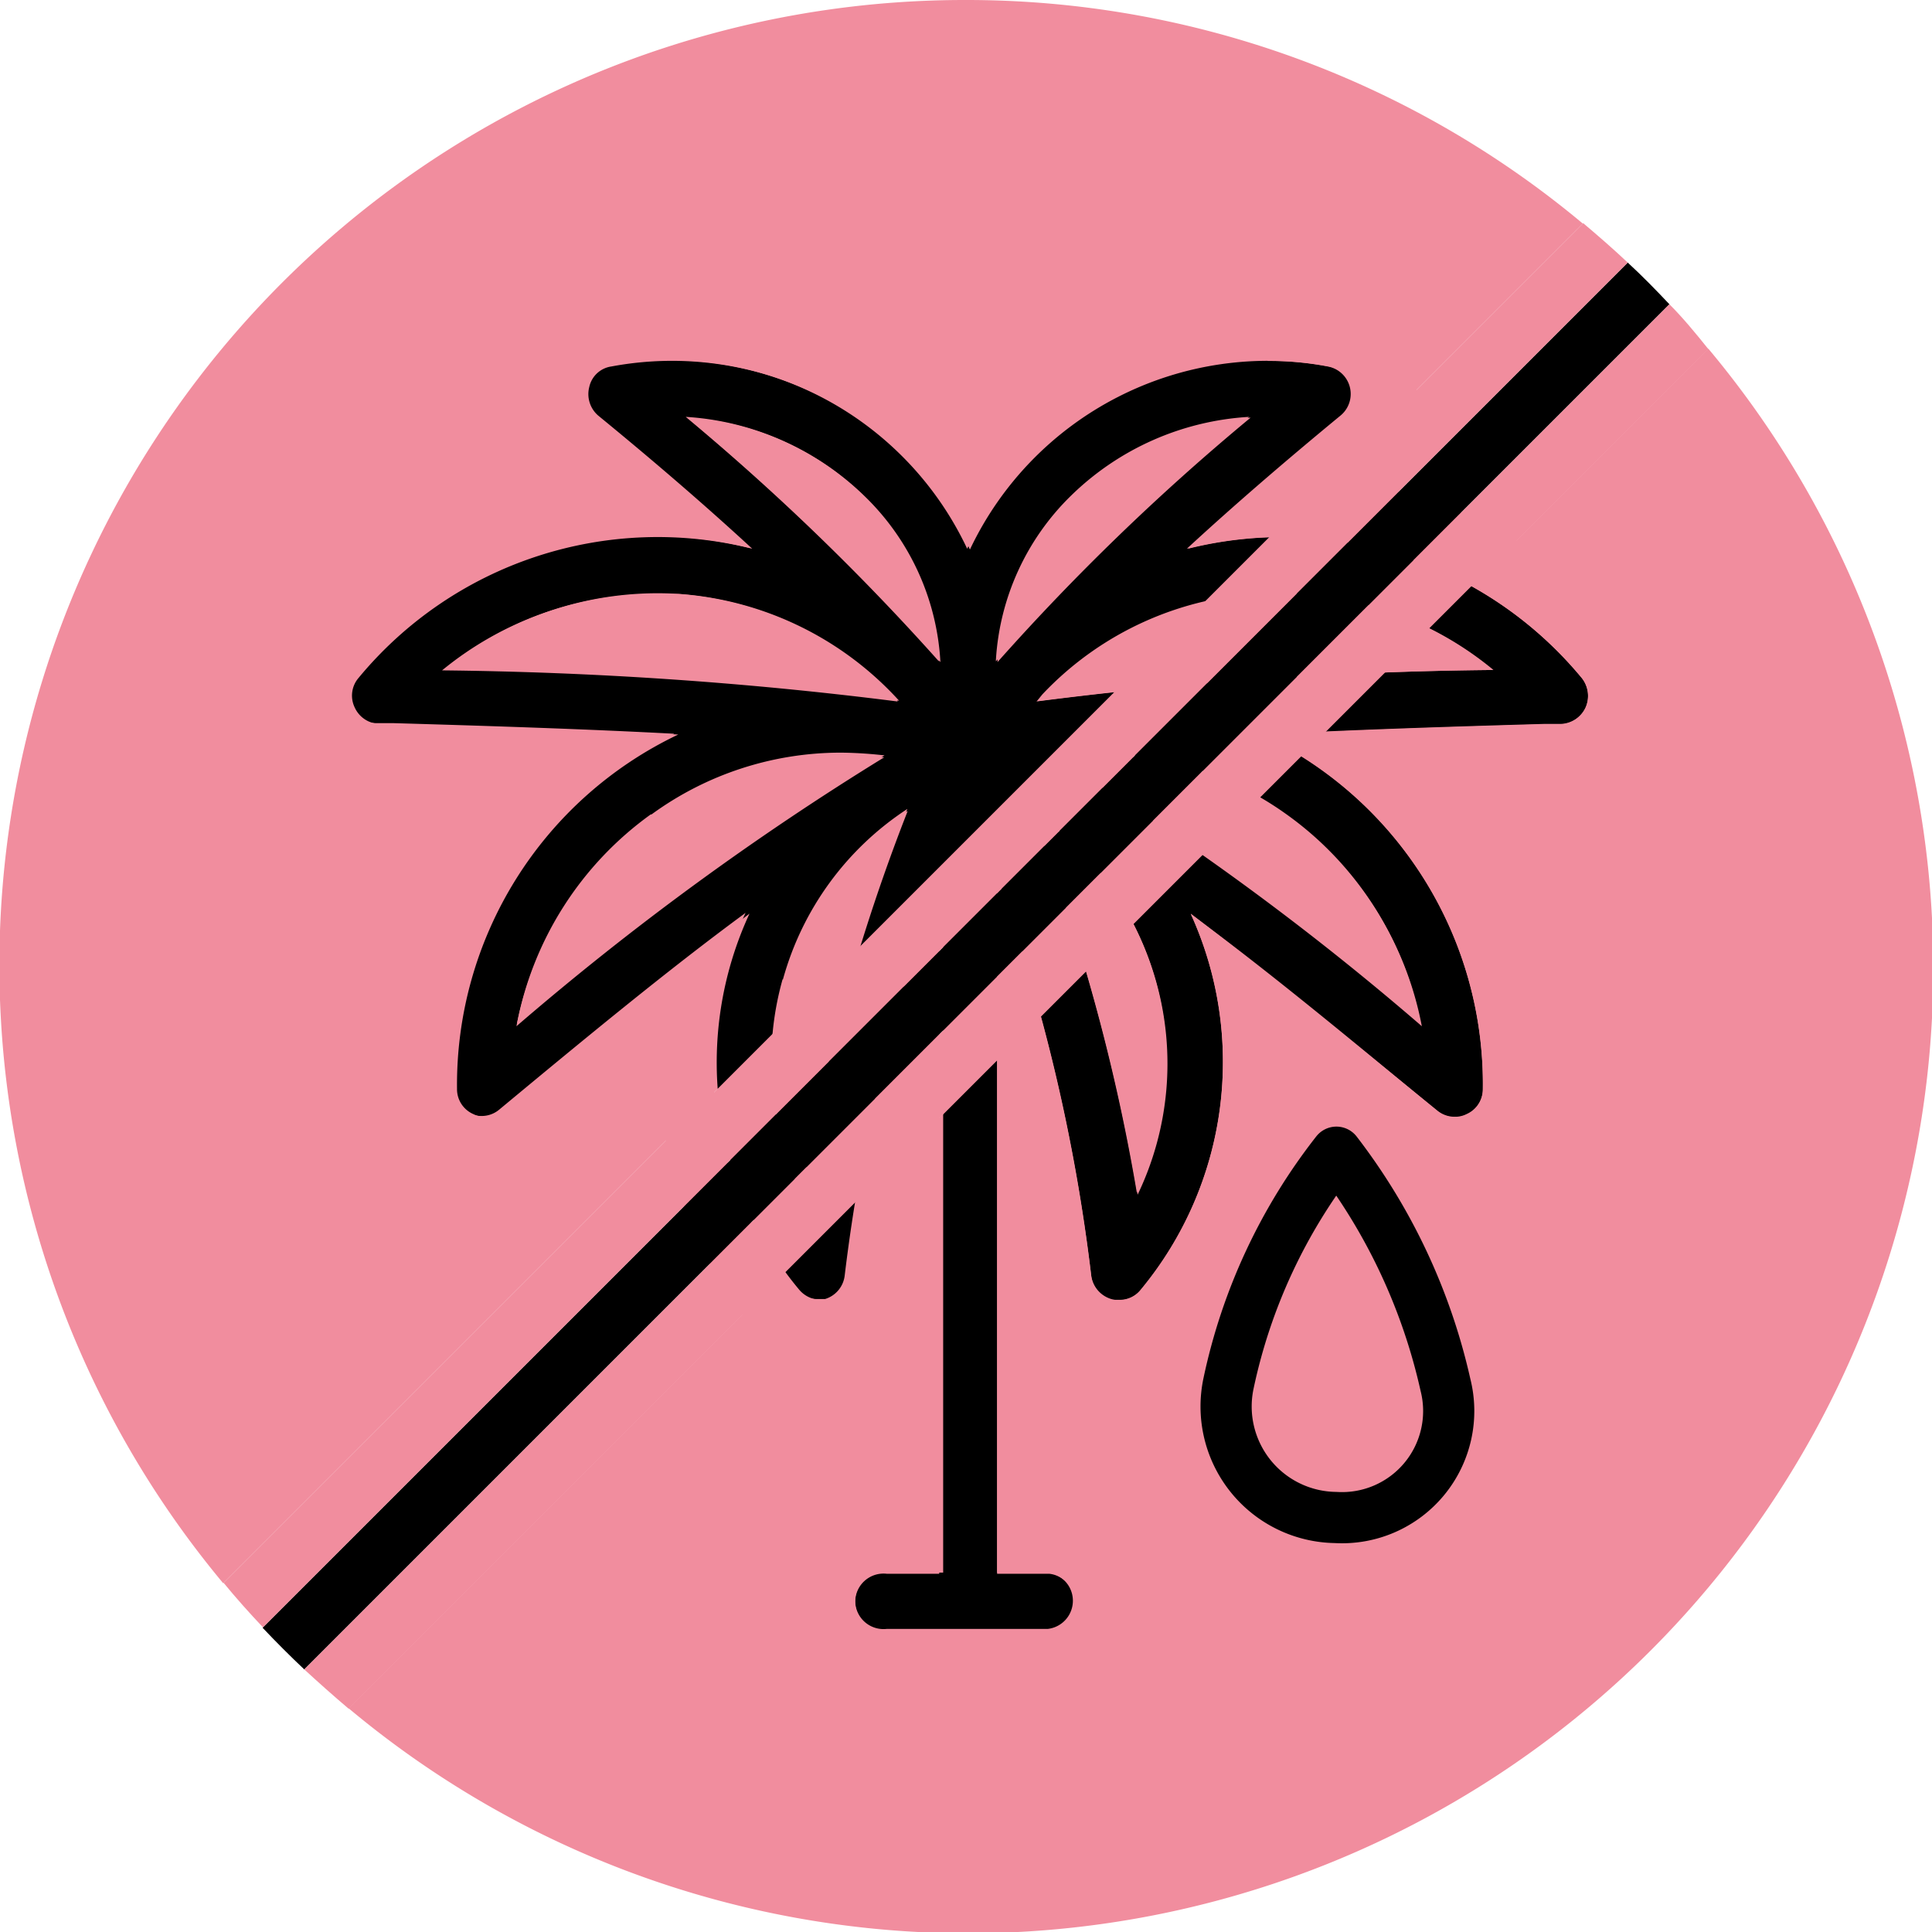
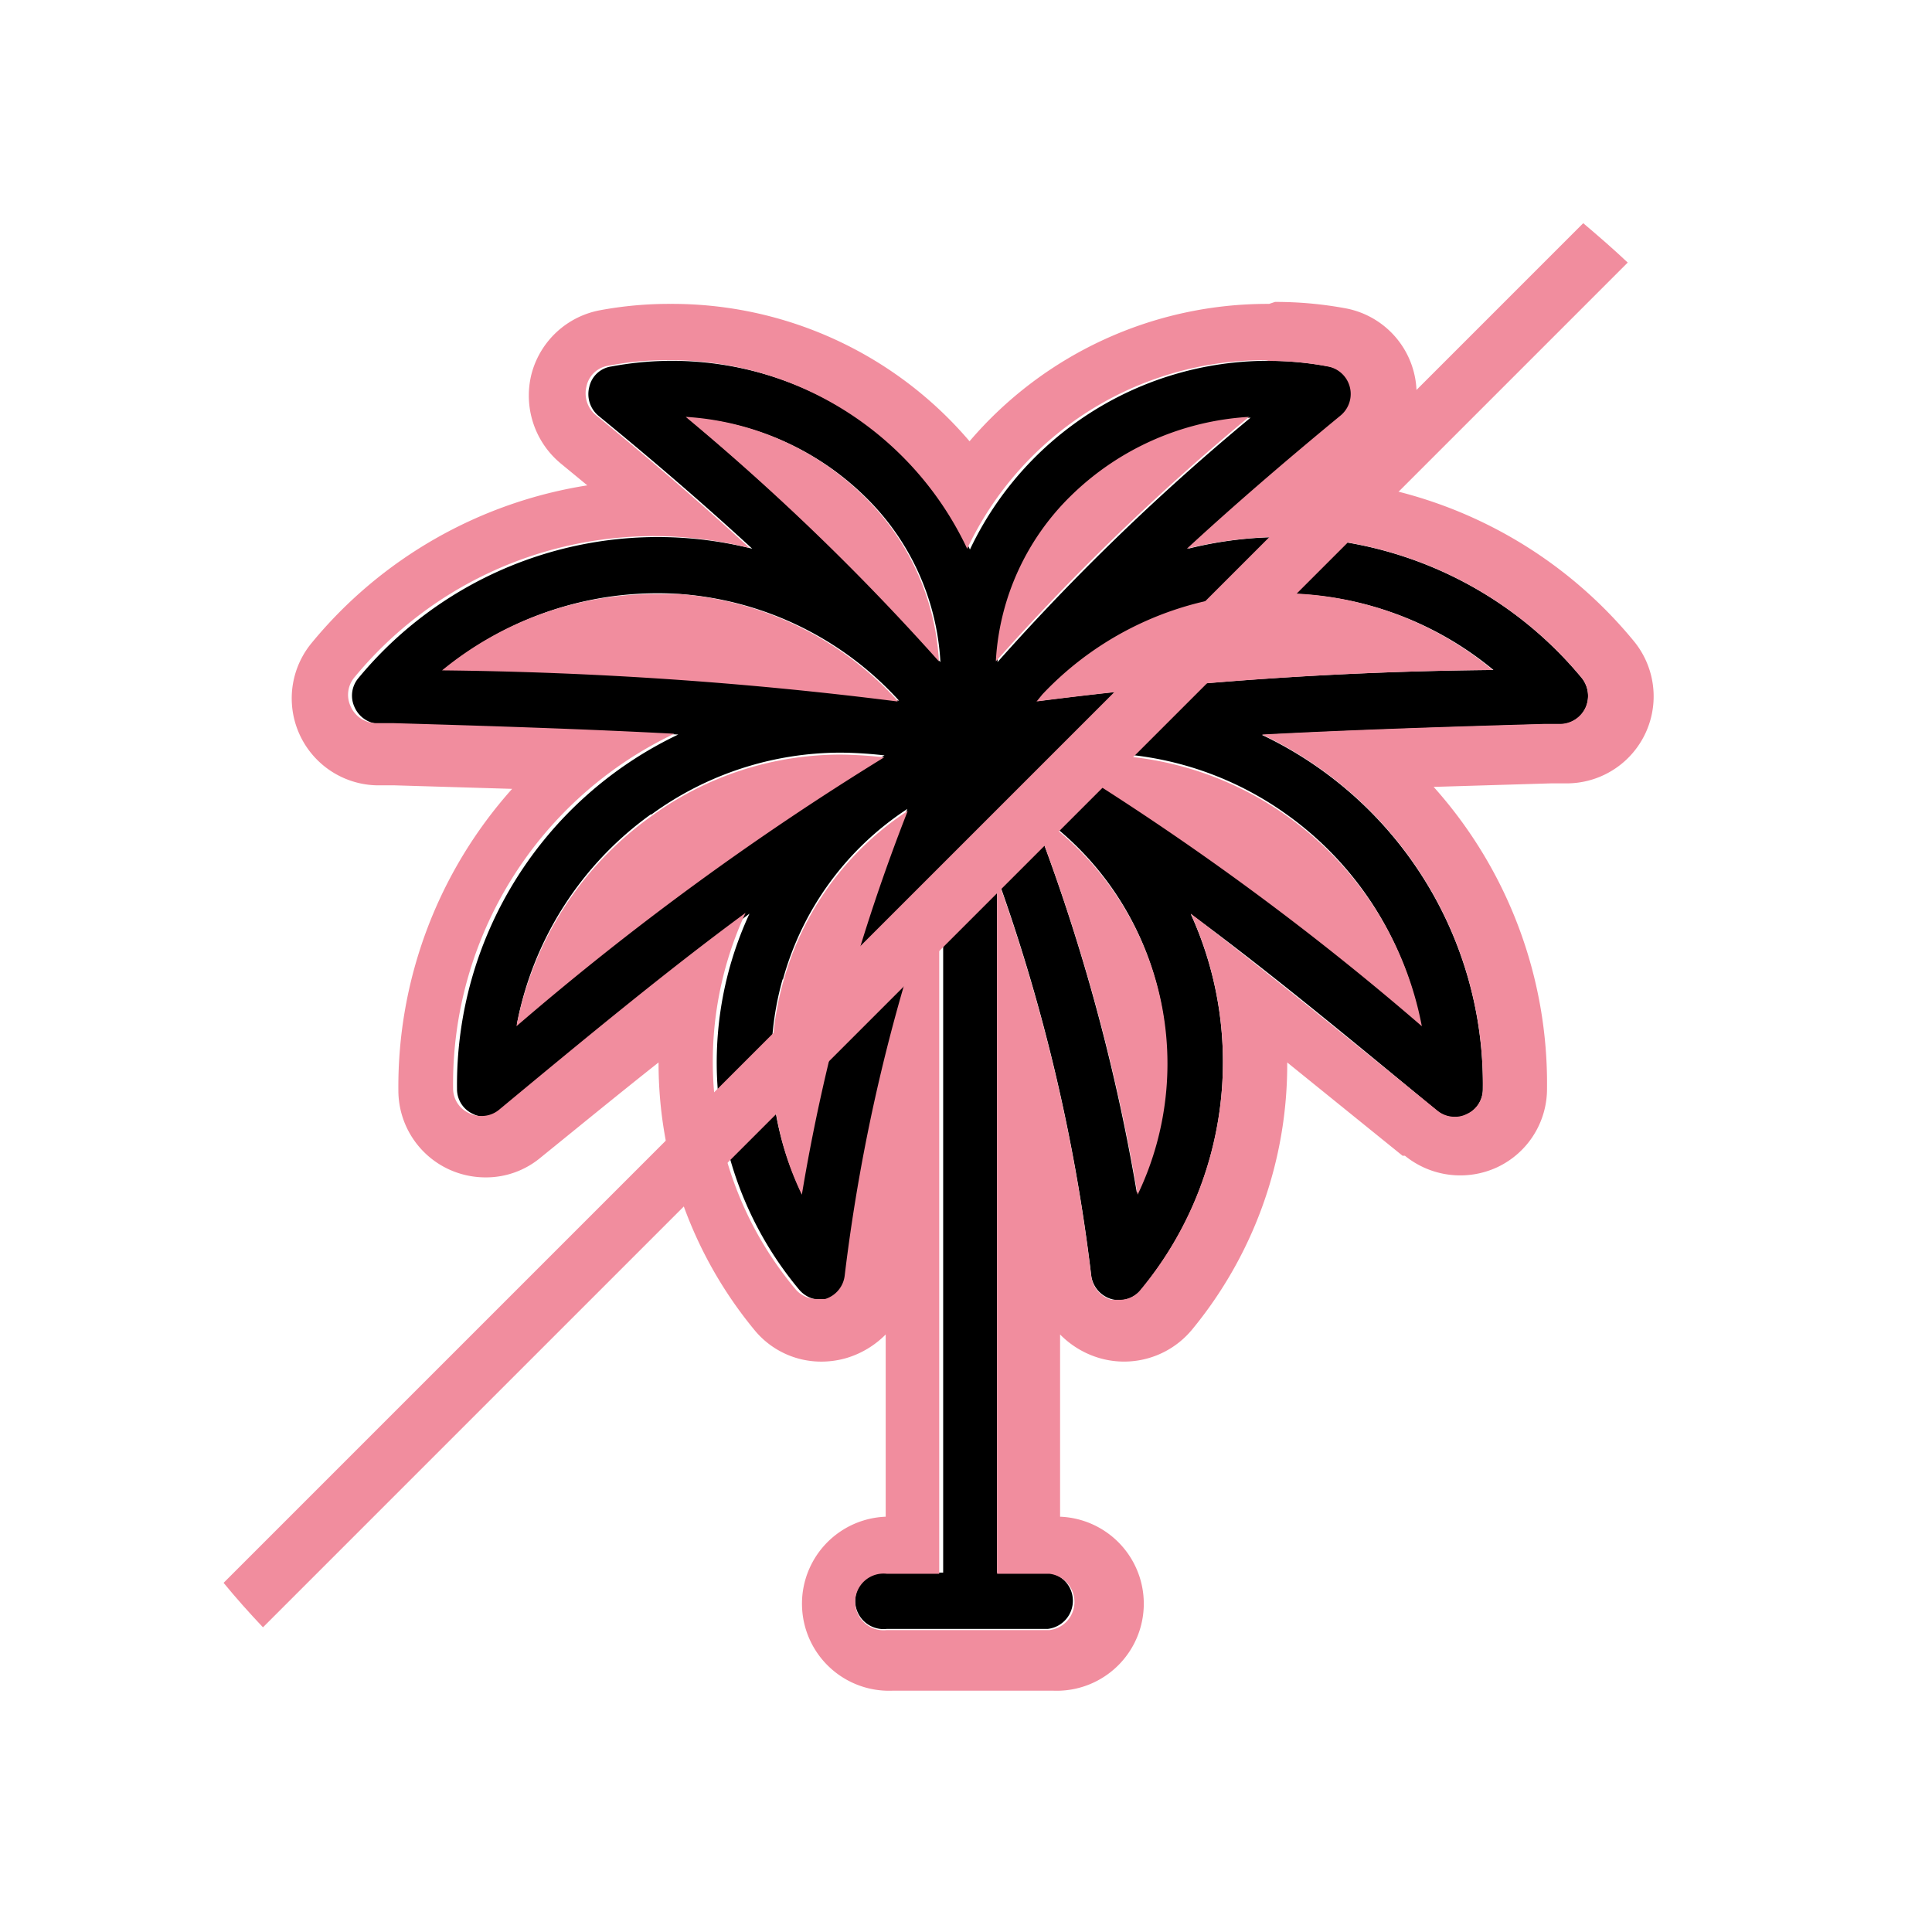
<svg xmlns="http://www.w3.org/2000/svg" id="Layer_1" data-name="Layer 1" viewBox="0 0 49.08 49.08">
  <defs>
    <style>.cls-1{fill:#f18d9e;}.cls-2{fill:none;stroke:#000;stroke-linecap:round;stroke-linejoin:round;stroke-width:1.3px;}</style>
  </defs>
-   <path class="cls-1" d="M423,273.93a24.52,24.52,0,0,0-18.86,40.22l34.54-34.54A24.41,24.41,0,0,0,423,273.93Z" transform="translate(-398.47 -273.93)" />
-   <path class="cls-1" d="M441.87,282.79l-34.54,34.54a24.52,24.52,0,0,0,34.54-34.54Z" transform="translate(-398.47 -273.93)" />
  <path d="M438.65,291.15a9.87,9.87,0,0,0-10-3.28c1.17-1.08,2.48-2.21,3.9-3.38a.71.71,0,0,0-.32-1.25,8.38,8.38,0,0,0-9.12,4.65,8.37,8.37,0,0,0-9.11-4.65.67.67,0,0,0-.56.52.72.72,0,0,0,.23.73c1.43,1.17,2.74,2.3,3.91,3.38a9.86,9.86,0,0,0-10,3.28.69.69,0,0,0-.1.75.71.71,0,0,0,.63.42h.44c2.41.07,4.9.15,7.15.27a9.85,9.85,0,0,0-5.62,9,.69.69,0,0,0,.41.64.7.7,0,0,0,.76-.09c2.11-1.72,4.29-3.5,6.26-5a9,9,0,0,0,1.26,9.55.72.72,0,0,0,.76.23.71.71,0,0,0,.5-.61,46.17,46.17,0,0,1,2.4-10.11v17.68H421a.72.72,0,1,0,0,1.43h4.09a.72.72,0,0,0,0-1.43H423.8V296.21a46,46,0,0,1,2.39,10.11.72.72,0,0,0,.51.61.71.71,0,0,0,.75-.23,9.07,9.07,0,0,0,1.27-9.55c2,1.47,4.14,3.25,6.26,5a.71.71,0,0,0,1.16-.55,9.82,9.82,0,0,0-5.61-9c2.25-.12,4.75-.2,7.17-.27h.42a.72.72,0,0,0,.63-.42A.73.73,0,0,0,438.65,291.15Zm-13.81.59.13-.16a8.2,8.2,0,0,1,5.71-2.57H431a8.44,8.44,0,0,1,5.41,1.94A97.38,97.38,0,0,0,424.84,291.74Zm2.51,12.49a49.26,49.26,0,0,0-2.7-9.75,7.69,7.69,0,0,1,2.7,9.75Zm7.22-4.28a71,71,0,0,0-9.33-6.82,8.3,8.3,0,0,1,5.93,1.5A8.48,8.48,0,0,1,434.57,300Zm-4.33-15.41a58.46,58.46,0,0,0-6.43,6.21,6.36,6.36,0,0,1,1.91-4.17A7.06,7.06,0,0,1,430.24,284.54Zm-7.88,6.21a60.29,60.29,0,0,0-6.43-6.21,7.06,7.06,0,0,1,4.51,2A6.35,6.35,0,0,1,422.36,290.75Zm-4,8.06a7.58,7.58,0,0,1,3.16-4.33,48.41,48.41,0,0,0-2.69,9.75A7.68,7.68,0,0,1,418.35,298.81Zm-8.61-7.87a8.56,8.56,0,0,1,6-1.92,8.35,8.35,0,0,1,5.56,2.71A100,100,0,0,0,409.74,290.94Zm5.27,3.68a8.16,8.16,0,0,1,4.81-1.57,10.34,10.34,0,0,1,1.11.07,72.38,72.38,0,0,0-9.34,6.83A8.53,8.53,0,0,1,415,294.62Z" transform="translate(-398.47 -273.93)" />
  <path class="cls-1" d="M430.69,283.1a7.79,7.79,0,0,1,1.51.14.71.71,0,0,1,.32,1.25c-1.42,1.17-2.73,2.3-3.9,3.38a10.1,10.1,0,0,1,2.43-.3,9.87,9.87,0,0,1,7.6,3.58.73.73,0,0,1,.1.75.72.72,0,0,1-.63.42h-.42c-2.42.07-4.92.15-7.17.27a9.82,9.82,0,0,1,5.61,9,.69.69,0,0,1-.41.64.63.63,0,0,1-.3.07.69.69,0,0,1-.45-.16c-2.12-1.72-4.3-3.5-6.26-5a9.07,9.07,0,0,1-1.27,9.55.67.67,0,0,1-.54.26l-.21,0a.72.72,0,0,1-.51-.61,46,46,0,0,0-2.39-10.11v17.68h1.33a.72.72,0,0,1,0,1.43H421a.72.72,0,1,1,0-1.43h1.33V296.21a46.17,46.17,0,0,0-2.4,10.11.71.71,0,0,1-.5.61l-.21,0a.71.71,0,0,1-.55-.26,9,9,0,0,1-1.26-9.55c-2,1.47-4.15,3.25-6.26,5a.69.69,0,0,1-.45.16.67.67,0,0,1-.31-.07.69.69,0,0,1-.41-.64,9.85,9.85,0,0,1,5.62-9c-2.25-.12-4.74-.2-7.15-.27h-.44a.71.71,0,0,1-.63-.42.69.69,0,0,1,.1-.75,9.85,9.85,0,0,1,7.6-3.58,10.1,10.1,0,0,1,2.43.3c-1.17-1.08-2.48-2.21-3.91-3.38a.72.72,0,0,1-.23-.73.67.67,0,0,1,.56-.52,7.72,7.72,0,0,1,1.51-.14,8.34,8.34,0,0,1,7.6,4.79,8.35,8.35,0,0,1,7.61-4.79m-6.88,7.65a58.46,58.46,0,0,1,6.43-6.21,7.06,7.06,0,0,0-4.52,2,6.36,6.36,0,0,0-1.91,4.17m-1.45,0a6.35,6.35,0,0,0-1.92-4.17,7.06,7.06,0,0,0-4.51-2,60.29,60.29,0,0,1,6.43,6.21m-1.05,1a8.35,8.35,0,0,0-5.56-2.71l-.6,0a8.54,8.54,0,0,0-5.41,1.94,100,100,0,0,1,11.57.79m3.53,0a97.38,97.38,0,0,1,11.59-.8A8.44,8.44,0,0,0,431,289h-.34a8.2,8.2,0,0,0-5.71,2.57l-.13.16M411.59,300a72.38,72.38,0,0,1,9.34-6.83,10.34,10.34,0,0,0-1.11-.07,8.16,8.16,0,0,0-4.81,1.57,8.53,8.53,0,0,0-3.42,5.33m23,0a8.48,8.48,0,0,0-3.4-5.32,8.36,8.36,0,0,0-4.87-1.57,7.45,7.45,0,0,0-1.06.07,71,71,0,0,1,9.33,6.82m-15.75,4.28a48.41,48.41,0,0,1,2.69-9.75,7.58,7.58,0,0,0-3.16,4.33,7.68,7.68,0,0,0,.47,5.42m8.53,0a7.69,7.69,0,0,0-2.7-9.75,49.26,49.26,0,0,1,2.7,9.75m3.34-22.63h0a9.94,9.94,0,0,0-7.61,3.49,9.92,9.92,0,0,0-7.6-3.49,9.58,9.58,0,0,0-1.78.16,2.22,2.22,0,0,0-1.75,1.63,2.24,2.24,0,0,0,.74,2.26l.68.56a11.35,11.35,0,0,0-7,4,2.21,2.21,0,0,0,1.64,3.62h.45l3,.09a11.35,11.35,0,0,0-2.89,7.66,2.21,2.21,0,0,0,1.27,2,2.23,2.23,0,0,0,.95.21,2.16,2.16,0,0,0,1.39-.5c1-.81,2-1.63,3-2.42a10.65,10.65,0,0,0,2.43,6.79,2.19,2.19,0,0,0,1.71.81,2.28,2.28,0,0,0,.63-.09,2.34,2.34,0,0,0,1-.6v4.63a2.21,2.21,0,0,0,.17,4.42h4.09a2.21,2.21,0,0,0,.17-4.42v-4.63a2.31,2.31,0,0,0,1,.6,2.24,2.24,0,0,0,2.35-.72,10.58,10.58,0,0,0,2.42-6.79l2.93,2.37.06,0a2.23,2.23,0,0,0,2.35.29,2.2,2.2,0,0,0,1.26-2,11.29,11.29,0,0,0-2.88-7.66l3-.09h.43a2.21,2.21,0,0,0,1.65-3.62,11.35,11.35,0,0,0-7-4l.67-.56a2.21,2.21,0,0,0-1-3.89,9.74,9.74,0,0,0-1.78-.16Z" transform="translate(-398.47 -273.93)" />
-   <path class="cls-2" d="M435.19,309.11a15.09,15.09,0,0,0-2.77-5.91,14.3,14.3,0,0,0-2.74,5.87,2.82,2.82,0,0,0,2.72,3.41A2.71,2.71,0,0,0,435.19,309.11Z" transform="translate(-398.47 -273.93)" />
-   <path d="M439.82,280.6l-34.68,34.68c.34.36.7.72,1.06,1.06l34.68-34.68C440.54,281.3,440.19,280.94,439.82,280.6Z" transform="translate(-398.47 -273.93)" />
  <path class="cls-1" d="M439.82,280.6c-.36-.34-.74-.67-1.13-1l-34.54,34.54c.32.39.65.76,1,1.13Z" transform="translate(-398.47 -273.93)" />
-   <path class="cls-1" d="M440.88,281.66,406.2,316.34c.37.34.74.67,1.13,1l34.54-34.54C441.55,282.4,441.22,282,440.88,281.66Z" transform="translate(-398.47 -273.93)" />
</svg>